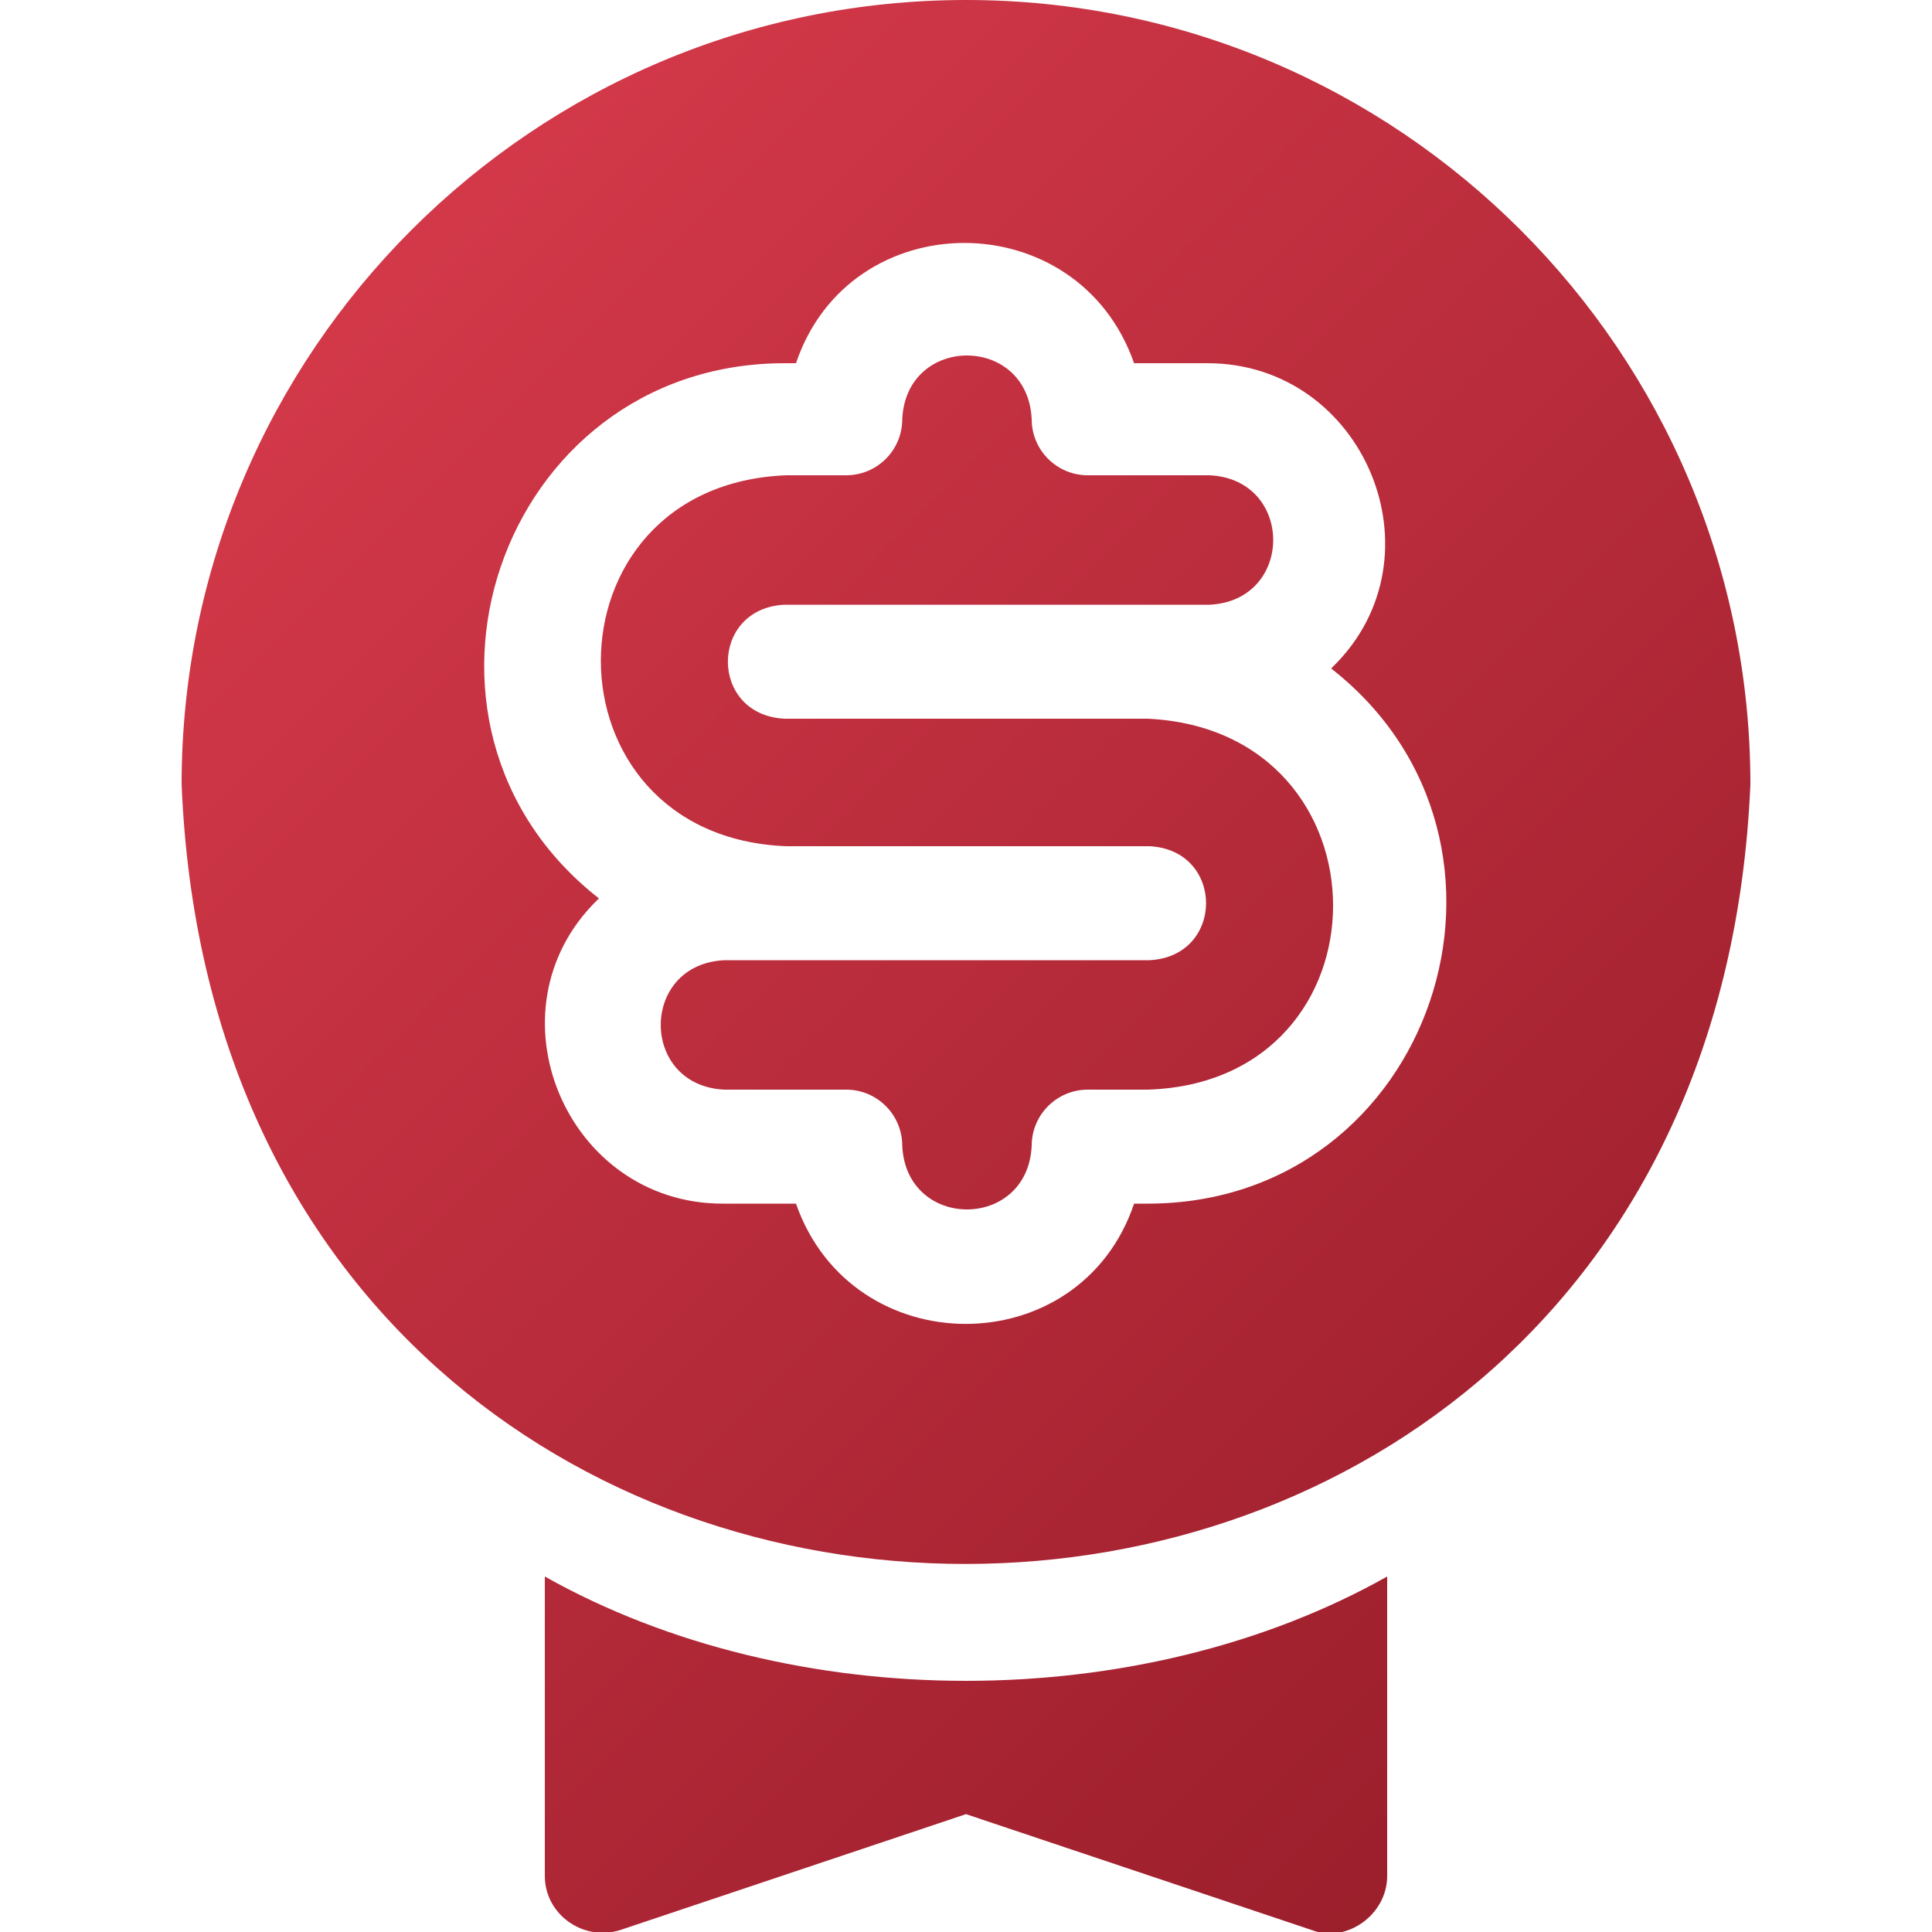
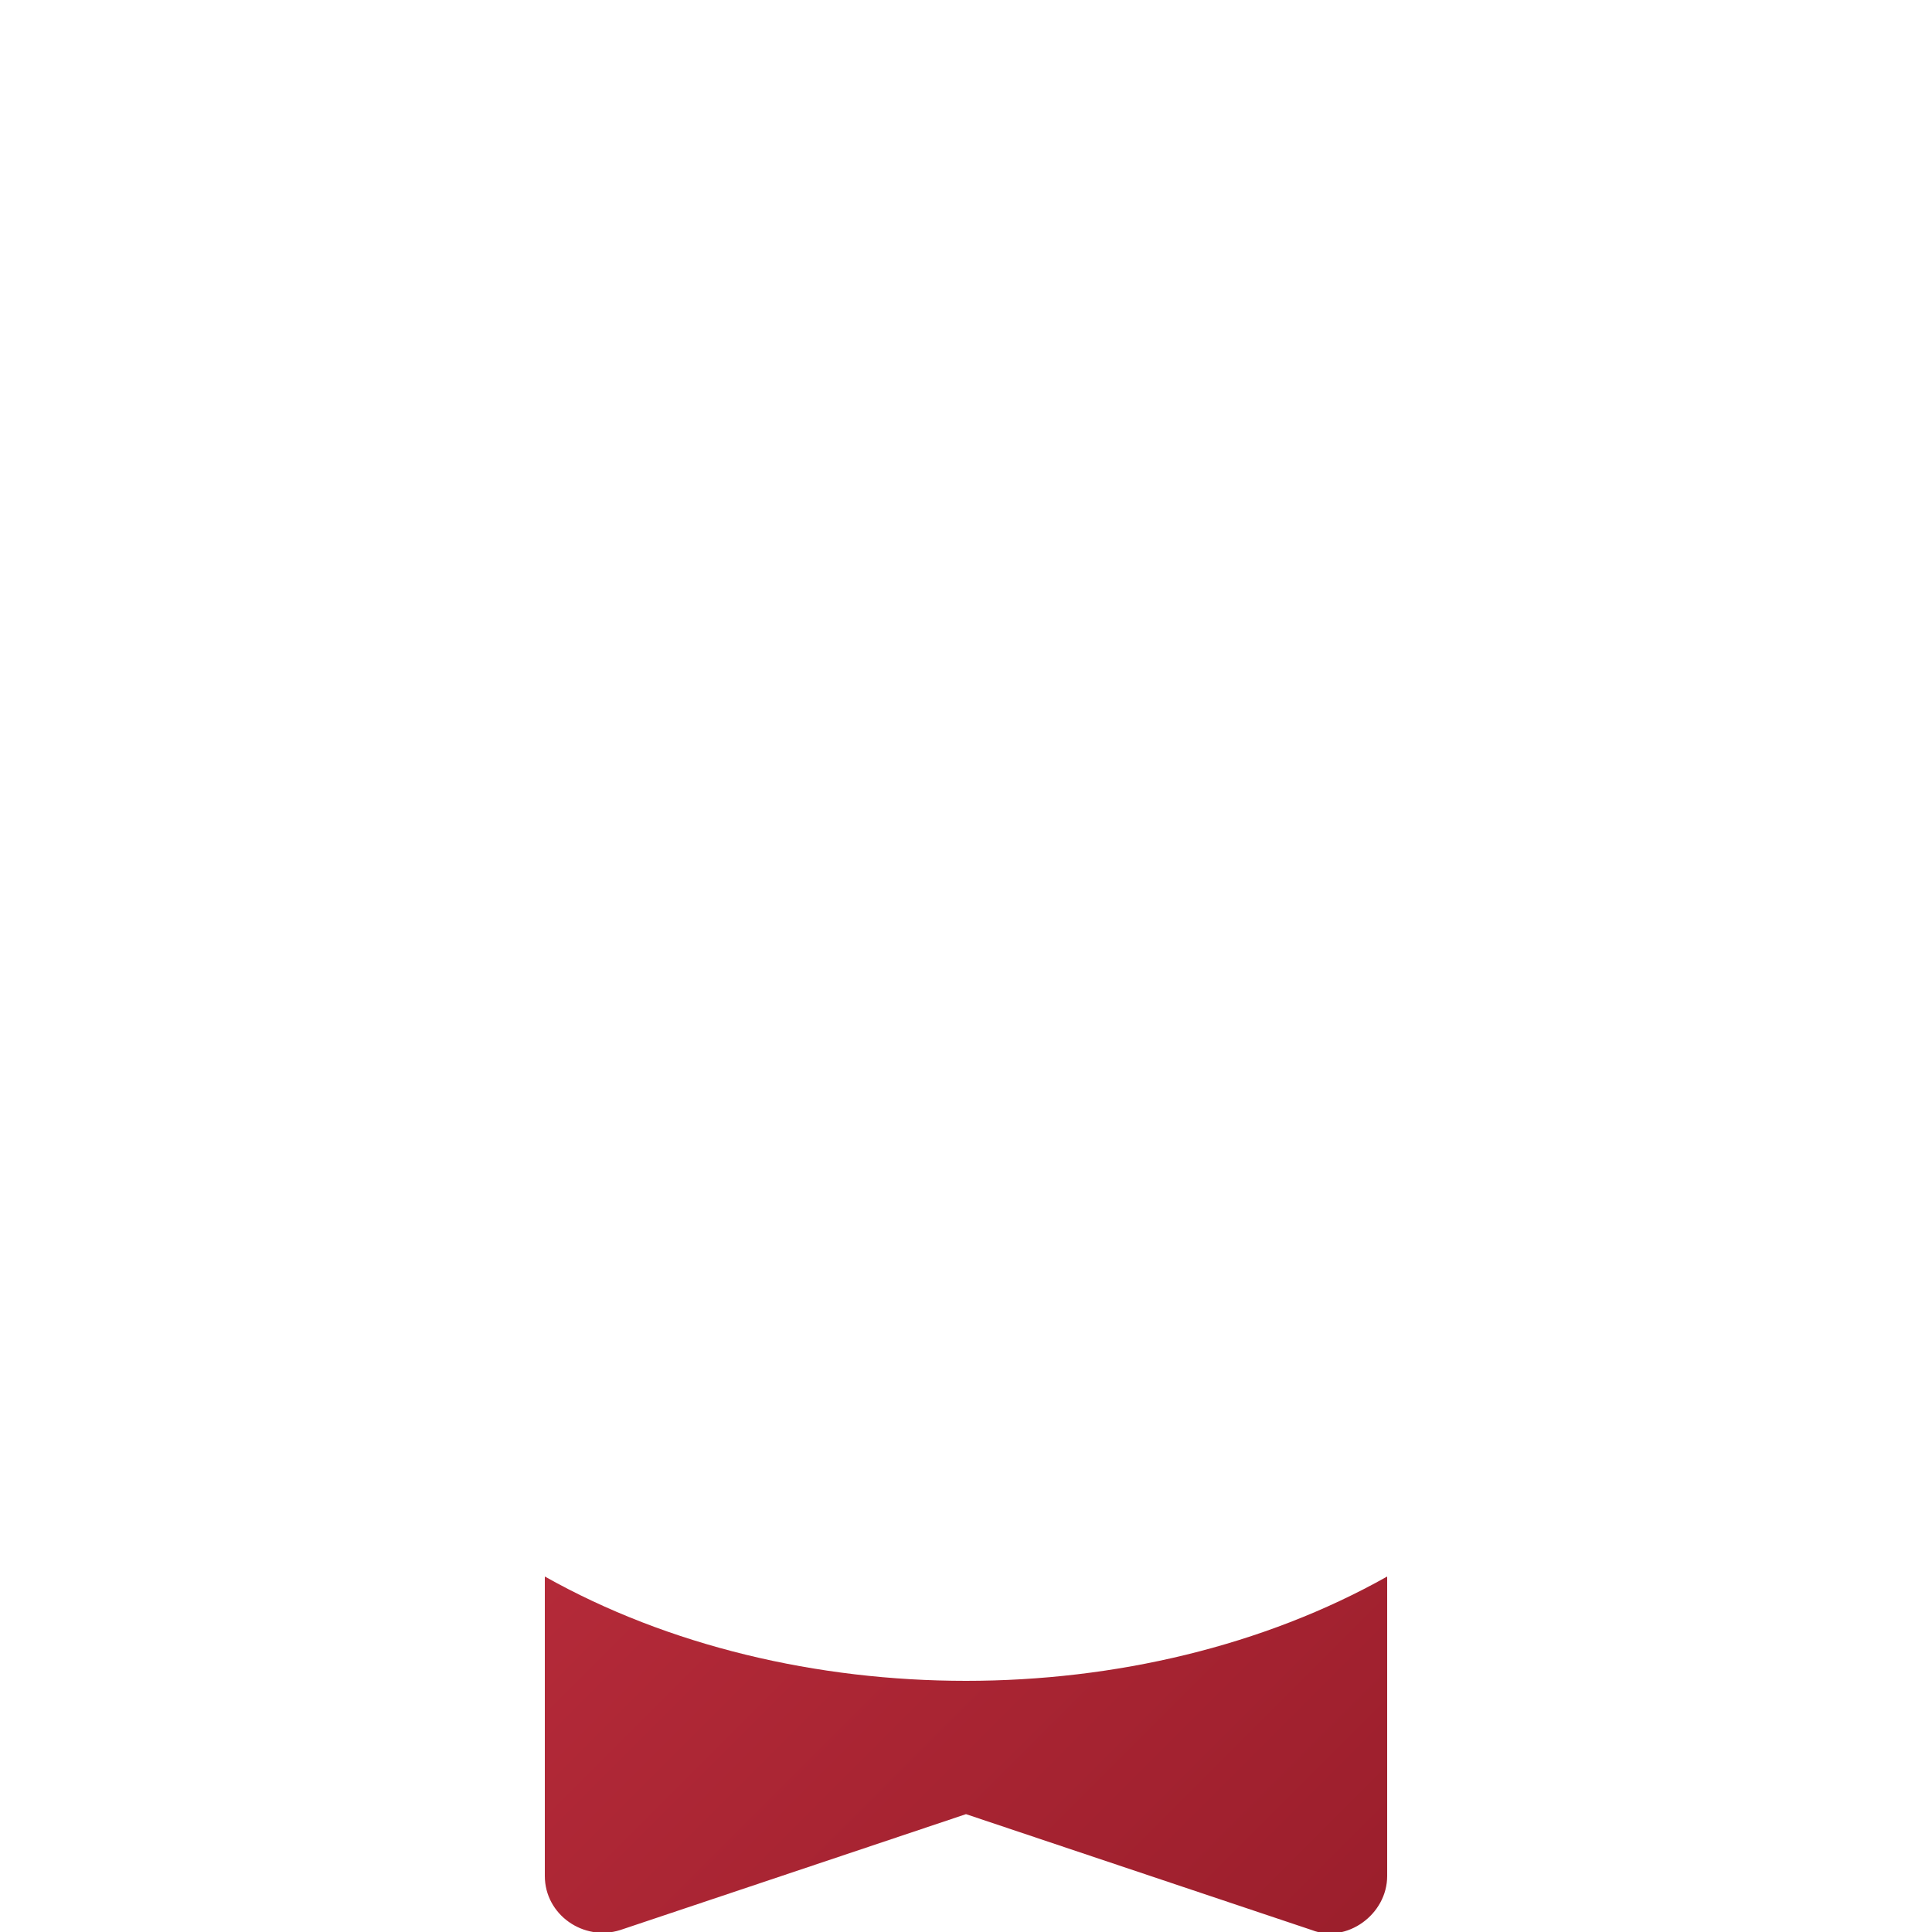
<svg xmlns="http://www.w3.org/2000/svg" version="1.1" id="Layer_1" x="0px" y="0px" viewBox="0 0 100 100" style="enable-background:new 0 0 100 100;" xml:space="preserve">
  <style type="text/css">
	.st0{fill:url(#SVGID_1_);}
	.st1{fill:url(#SVGID_00000097502616694950246250000002921940723034304421_);}
	.st2{fill:url(#SVGID_00000008143402014645216990000007654910083285775524_);}
</style>
  <g>
    <linearGradient id="SVGID_1_" gradientUnits="userSpaceOnUse" x1="-19.005" y1="20.93" x2="77.253" y2="117.188">
      <stop offset="0" style="stop-color:#DF3E4F" />
      <stop offset="1" style="stop-color:#921A27" />
    </linearGradient>
    <path class="st0" d="M28.2,81.6v15.5c0,2,2,3.4,3.9,2.8l17.9-6l17.9,6c1.8,0.7,3.9-0.8,3.9-2.8V81.6C59,88.8,41,88.8,28.2,81.6z" />
    <linearGradient id="SVGID_00000128479931947308096200000013530932277245706925_" gradientUnits="userSpaceOnUse" x1="5.671" y1="-3.745" x2="101.929" y2="92.512">
      <stop offset="0" style="stop-color:#DF3E4F" />
      <stop offset="1" style="stop-color:#921A27" />
    </linearGradient>
-     <path style="fill:url(#SVGID_00000128479931947308096200000013530932277245706925_);" d="M59.4,37.2H40.6c-3.9-0.2-3.9-5.7,0-5.9   h22c4.4-0.2,4.4-6.5,0-6.7h-6.3c-1.6,0-2.9-1.3-2.9-2.9c-0.2-4.4-6.5-4.4-6.7,0c0,1.6-1.3,2.9-2.9,2.9h-3.1   c-12.8,0.5-12.8,18.7,0,19.2h18.8c3.9,0.2,3.9,5.7,0,5.9h-22c-4.4,0.2-4.4,6.5,0,6.7h6.3c1.6,0,2.9,1.3,2.9,2.9   c0.2,4.4,6.5,4.4,6.7,0c0-1.6,1.3-2.9,2.9-2.9h3.1C72.2,56,72.2,37.8,59.4,37.2L59.4,37.2z" />
    <linearGradient id="SVGID_00000155831452446314136860000009269827182970761091_" gradientUnits="userSpaceOnUse" x1="5.603" y1="-3.677" x2="101.861" y2="92.581">
      <stop offset="0" style="stop-color:#DF3E4F" />
      <stop offset="1" style="stop-color:#921A27" />
    </linearGradient>
-     <path style="fill:url(#SVGID_00000155831452446314136860000009269827182970761091_);" d="M50,0C27.6,0,9.4,18.2,9.4,40.6   c2.2,53.8,78.9,53.8,81.2,0C90.6,18.2,72.4,0,50,0z M59.4,62.3h-0.7c-2.8,8.3-14.6,8.3-17.5,0h-3.8c-8.1,0-12.3-10-6.5-15.7   c0,0,0.1-0.1,0.1-0.1c-11.5-9-5.2-27.6,9.5-27.7h0.7c2.8-8.3,14.6-8.3,17.5,0h3.8c8.1,0,12.3,10,6.5,15.7c0,0-0.1,0.1-0.1,0.1   C80.4,43.6,74.2,62.3,59.4,62.3L59.4,62.3z" />
  </g>
</svg>